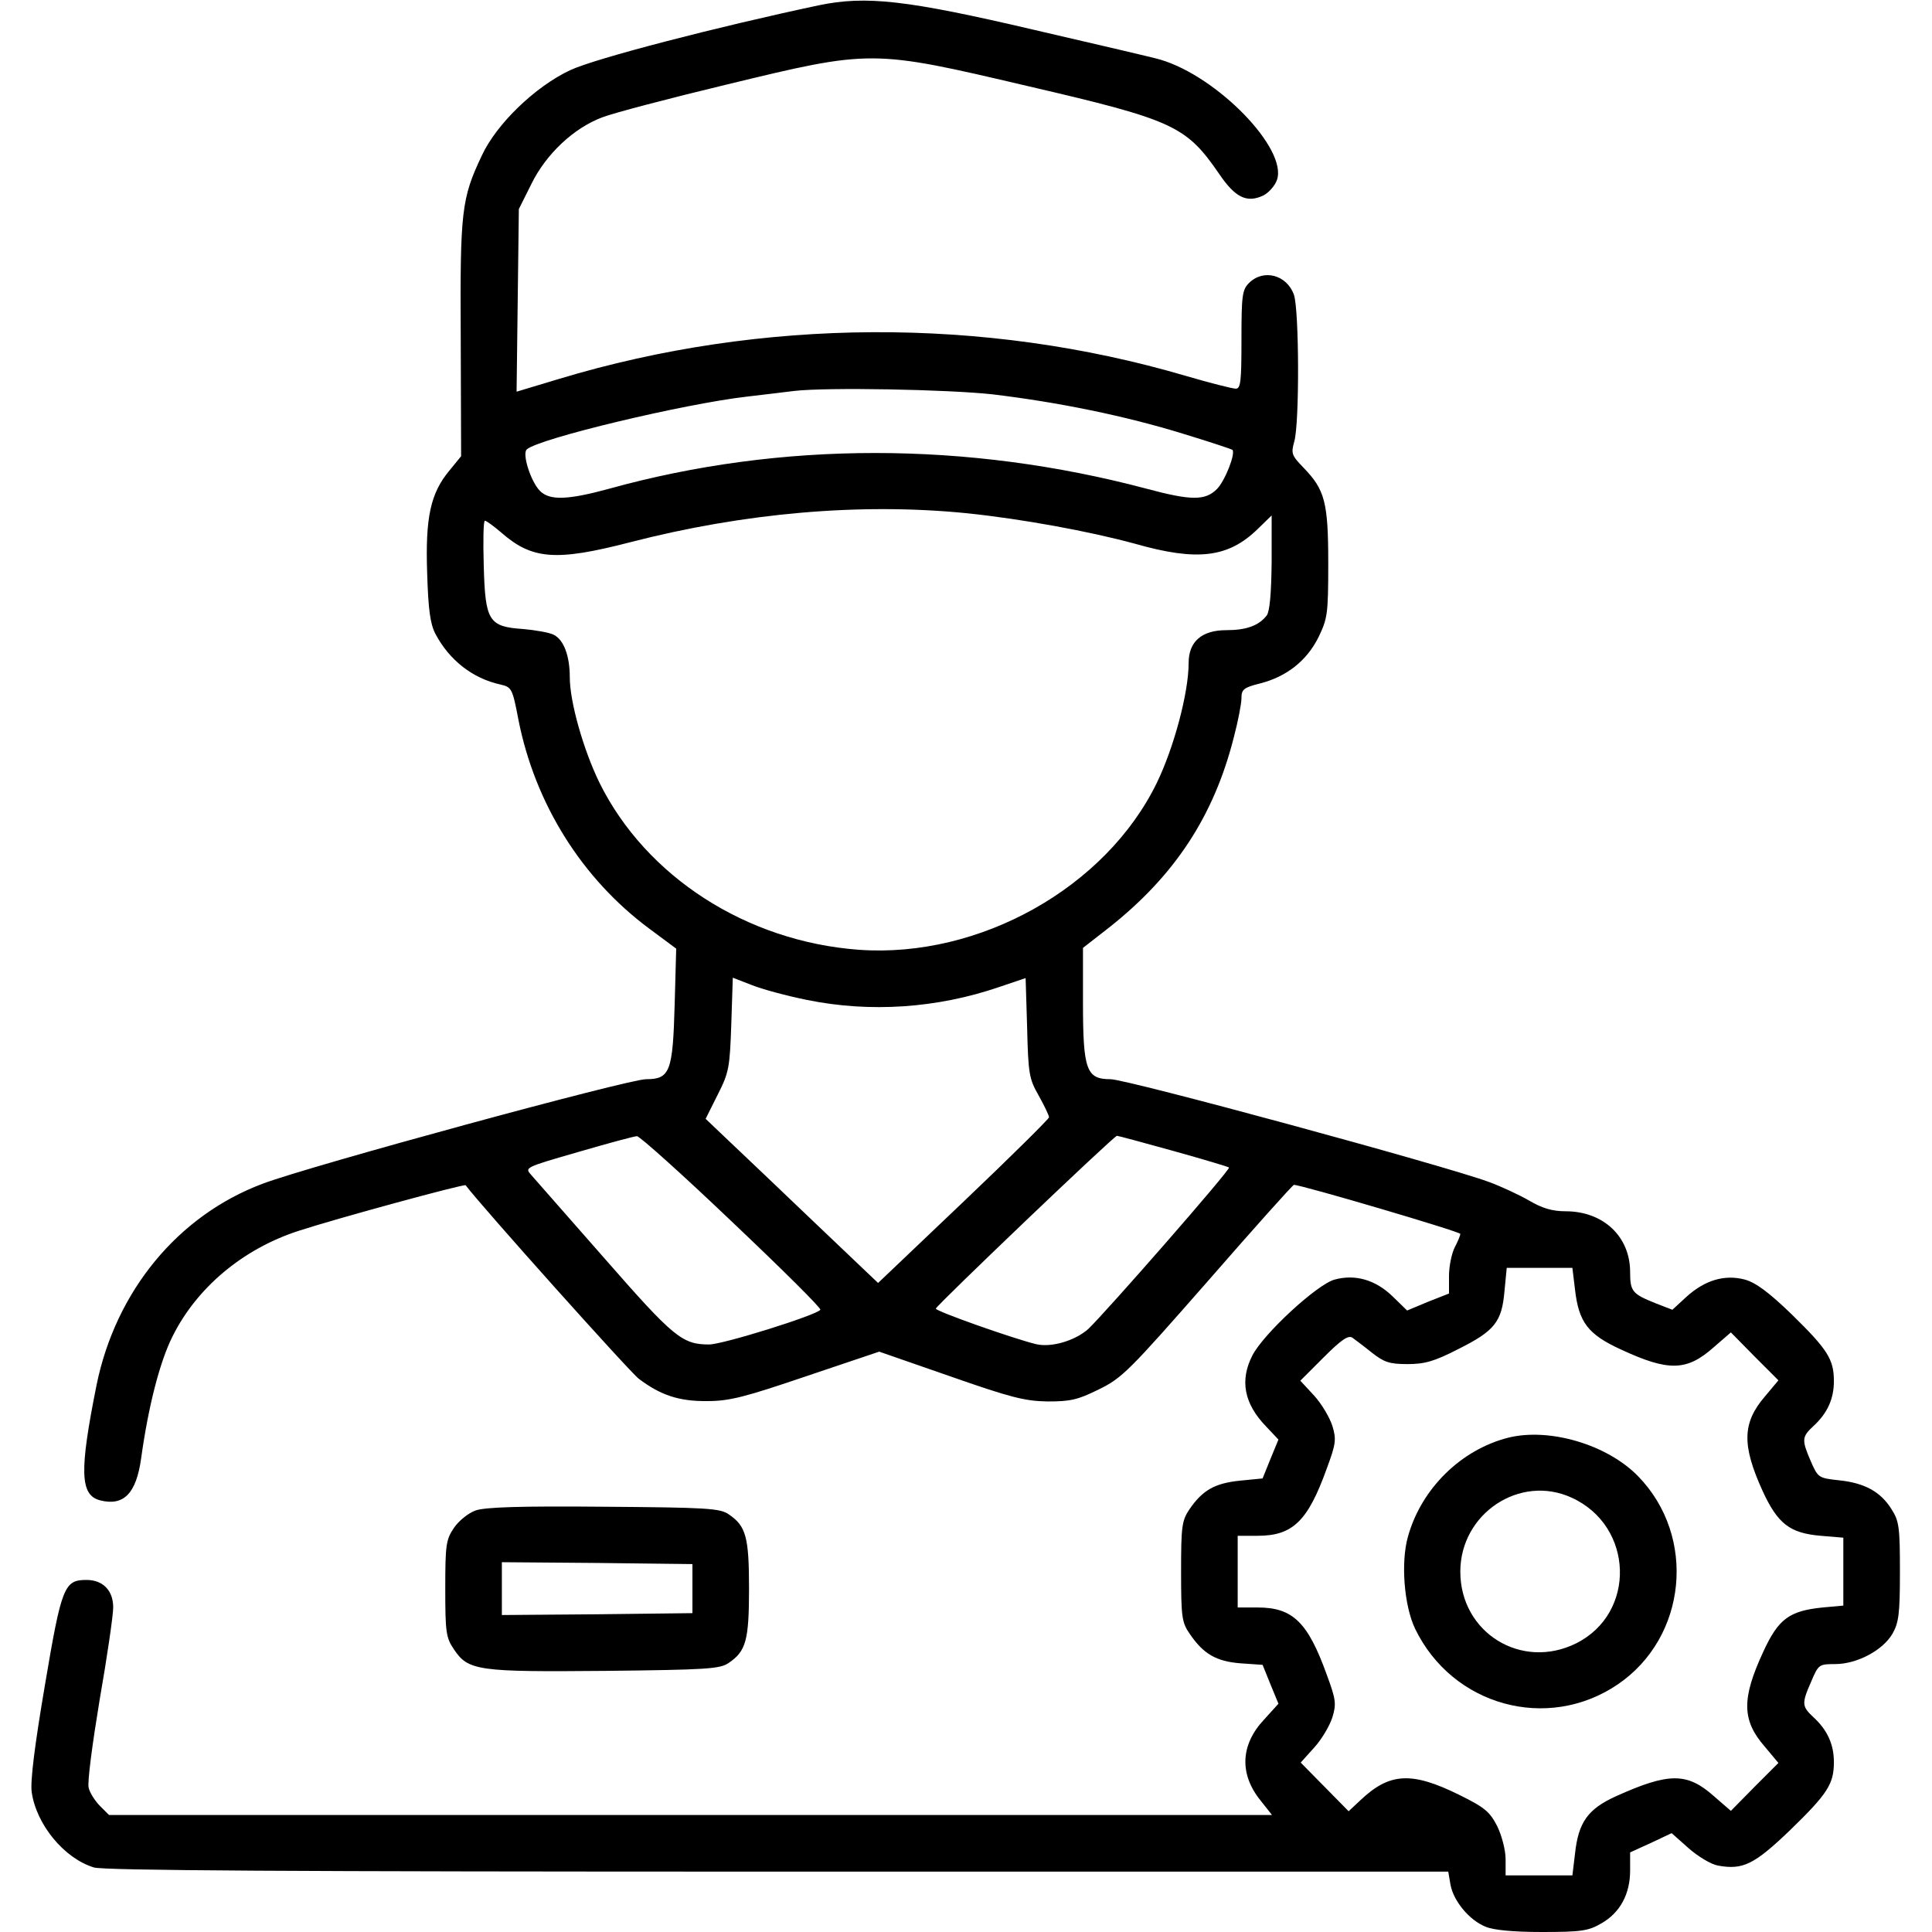
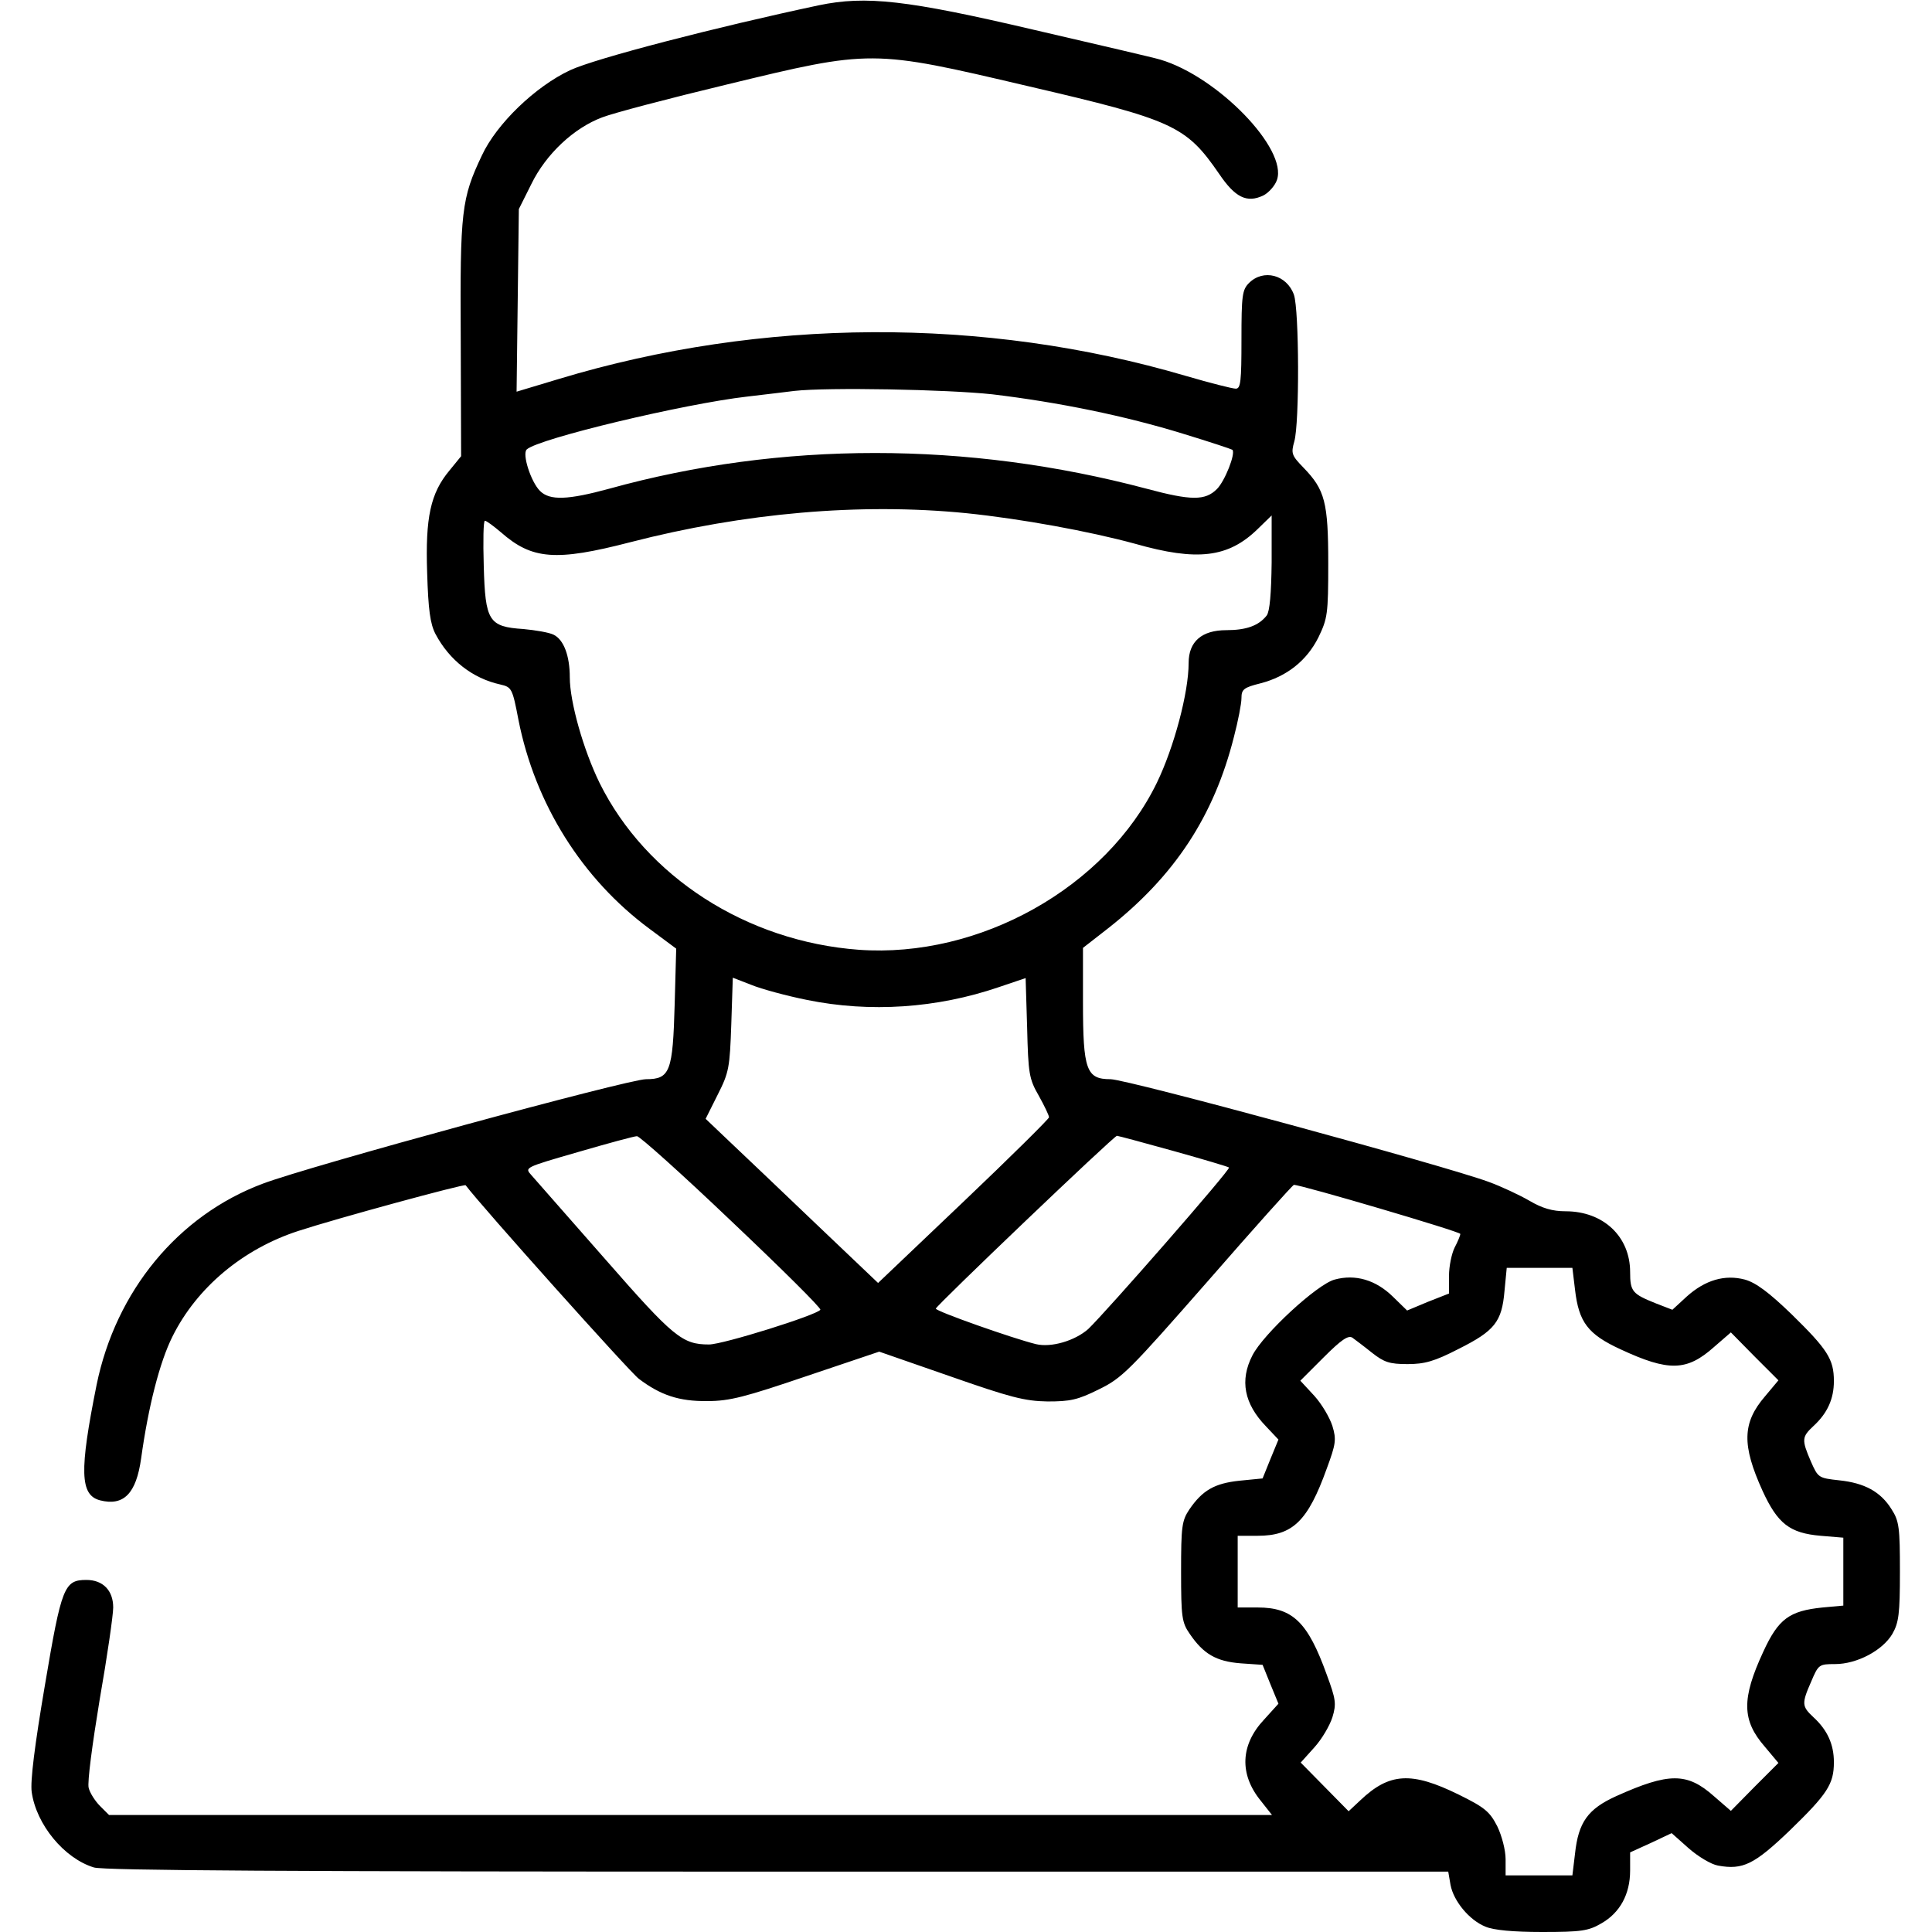
<svg xmlns="http://www.w3.org/2000/svg" version="1.0" width="512pt" height="512pt" viewBox="0 0 512 512" preserveAspectRatio="xMidYMid meet">
  <g transform="translate(0,512) scale(0.1,-0.1)" fill="#000000" stroke="none">
    <path d="M2170 5106 c-273 -58 -593 -141 -659 -172 -92 -43 -195 -142 -234 -226 -54 -114 -58 -146 -56 -485 l1 -312 -31 -38 c-50 -60 -64 -124 -59 -271 3 -98 8 -135 22 -162 37 -70 99 -118 172 -134 30 -7 32 -10 48 -94 44 -222 168 -421 348 -554 l70 -52 -4 -146 c-5 -180 -12 -200 -76 -200 -47 0 -892 -230 -1016 -277 -224 -84 -389 -284 -440 -533 -46 -229 -44 -292 9 -306 63 -16 96 18 109 111 19 137 49 255 83 323 64 129 186 232 334 280 101 33 439 125 443 121 42 -56 435 -495 459 -513 57 -43 106 -60 182 -59 59 0 100 11 262 66 l193 65 187 -65 c160 -56 198 -66 259 -67 60 0 80 4 136 32 62 30 81 50 289 287 122 140 225 255 228 255 20 0 441 -124 441 -130 0 -4 -7 -21 -15 -36 -8 -16 -15 -50 -15 -75 l0 -47 -56 -22 -55 -23 -38 37 c-45 44 -99 60 -154 45 -46 -12 -189 -144 -218 -201 -34 -66 -22 -128 36 -188 l33 -35 -21 -51 -21 -52 -61 -6 c-66 -7 -98 -25 -133 -76 -20 -30 -22 -45 -22 -165 0 -120 2 -135 23 -165 36 -53 70 -73 135 -78 l58 -4 21 -52 21 -51 -38 -42 c-63 -67 -66 -145 -9 -215 l30 -38 -1541 0 -1541 0 -24 24 c-13 13 -27 35 -30 48 -4 14 10 118 29 233 20 114 36 225 36 245 0 45 -27 73 -71 73 -59 0 -66 -18 -110 -279 -27 -159 -39 -254 -35 -283 12 -86 86 -176 165 -200 28 -8 512 -11 1814 -11 l1775 0 6 -35 c8 -43 50 -94 93 -111 21 -9 73 -14 150 -14 104 0 123 3 157 23 49 28 76 77 76 140 l0 48 55 25 55 26 45 -40 c25 -22 60 -43 78 -46 66 -12 96 3 190 93 100 97 117 123 117 181 0 47 -17 85 -54 119 -31 29 -32 36 -6 95 19 45 21 46 63 46 58 0 126 36 152 80 17 30 20 53 20 165 0 116 -2 134 -22 165 -29 47 -72 70 -139 77 -55 6 -56 7 -75 50 -25 58 -24 65 7 94 37 34 54 72 54 119 0 58 -17 84 -112 177 -60 58 -95 84 -124 92 -53 14 -105 -1 -154 -45 l-38 -35 -44 17 c-62 25 -68 31 -68 83 0 94 -71 161 -171 161 -35 0 -62 8 -96 28 -26 15 -75 38 -108 50 -120 44 -959 272 -1002 272 -64 0 -73 24 -73 204 l0 144 68 53 c175 138 279 296 332 506 11 42 20 88 20 103 0 23 6 28 50 39 70 18 123 60 154 122 24 50 26 61 26 196 0 162 -9 195 -65 253 -32 33 -34 38 -25 70 14 48 13 349 -1 389 -19 53 -81 69 -119 31 -18 -18 -20 -33 -20 -150 0 -110 -2 -130 -15 -130 -9 0 -68 15 -133 34 -534 157 -1123 154 -1660 -8 l-113 -34 3 242 3 242 33 66 c39 80 113 149 188 177 28 11 176 50 330 87 384 93 384 93 797 -4 387 -90 420 -105 508 -233 42 -62 73 -78 117 -57 14 7 31 26 36 41 29 82 -157 274 -309 319 -16 5 -167 40 -335 79 -337 79 -445 91 -570 65z m460 -1031 c175 -21 352 -57 507 -105 69 -21 126 -40 129 -42 9 -10 -20 -83 -41 -104 -31 -31 -68 -31 -187 1 -475 126 -968 126 -1423 0 -110 -30 -158 -32 -184 -6 -24 24 -48 98 -35 110 32 29 418 121 584 140 52 6 109 13 125 15 88 10 405 4 525 -9z m-69 -315 c146 -15 326 -48 447 -81 165 -47 247 -37 325 39 l37 36 0 -124 c-1 -83 -5 -130 -13 -141 -21 -27 -54 -39 -107 -39 -65 0 -100 -30 -100 -87 0 -79 -39 -224 -84 -317 -135 -278 -470 -466 -790 -443 -298 22 -564 194 -687 442 -43 88 -79 215 -79 280 0 57 -16 100 -43 113 -12 6 -48 12 -80 15 -92 6 -101 21 -105 167 -2 66 -1 120 3 120 4 0 23 -14 43 -31 82 -72 145 -77 342 -26 302 78 610 105 891 77z m-422 -1290 c167 -34 344 -22 508 34 l71 24 4 -131 c3 -122 5 -136 31 -181 15 -27 27 -52 27 -57 0 -4 -102 -105 -226 -223 l-227 -216 -166 158 c-91 87 -194 185 -229 218 l-62 59 32 64 c30 59 32 72 36 187 l4 123 49 -19 c27 -11 93 -29 148 -40z m-200 -587 c132 -125 238 -230 235 -234 -9 -14 -258 -92 -295 -92 -71 0 -94 19 -276 227 -97 111 -185 210 -195 222 -18 20 -18 20 124 61 79 23 149 42 156 42 6 1 120 -101 251 -226z m1170 187 c79 -22 146 -42 148 -44 5 -5 -324 -381 -373 -428 -35 -31 -98 -50 -139 -40 -61 15 -265 87 -265 94 0 7 472 458 480 458 3 0 70 -18 149 -40z m1065 -368 c10 -86 34 -118 121 -158 127 -59 175 -58 247 6 l45 39 63 -64 63 -63 -36 -43 c-60 -70 -61 -129 -6 -250 40 -87 72 -112 154 -119 l60 -5 0 -90 0 -90 -55 -5 c-88 -9 -117 -30 -157 -117 -58 -125 -57 -182 4 -252 l36 -43 -63 -63 -63 -64 -45 39 c-71 63 -119 63 -259 0 -75 -34 -100 -69 -109 -152 l-7 -58 -88 0 -89 0 0 43 c0 24 -10 62 -22 87 -20 39 -33 50 -102 84 -126 62 -184 58 -261 -15 l-31 -29 -64 65 -63 64 36 40 c20 22 41 58 48 80 11 36 9 48 -15 113 -50 139 -90 178 -183 178 l-53 0 0 95 0 95 53 0 c93 0 133 39 183 178 24 65 26 77 15 113 -7 22 -28 58 -48 80 l-37 40 62 62 c47 47 65 59 76 52 8 -6 31 -23 52 -40 32 -25 46 -30 94 -30 45 0 71 7 135 40 96 48 115 72 122 153 l6 62 87 0 87 0 7 -58z" />
-     <path d="M3997 1310 c-126 -32 -231 -136 -266 -263 -19 -68 -10 -182 19 -243 99 -205 351 -274 537 -148 184 125 210 392 54 552 -82 84 -235 129 -344 102z m168 -159 c165 -75 172 -306 12 -386 -145 -72 -307 28 -307 190 0 154 158 259 295 196z" />
-     <path d="M1260 1117 c-19 -7 -44 -27 -57 -46 -21 -31 -23 -45 -23 -161 0 -116 2 -130 23 -161 38 -57 64 -60 402 -57 267 3 303 5 326 21 46 31 54 60 54 197 0 137 -8 166 -54 197 -23 16 -59 18 -331 20 -220 2 -315 -1 -340 -10z m575 -207 l0 -65 -252 -3 -253 -2 0 70 0 70 253 -2 252 -3 0 -65z" />
  </g>
</svg>